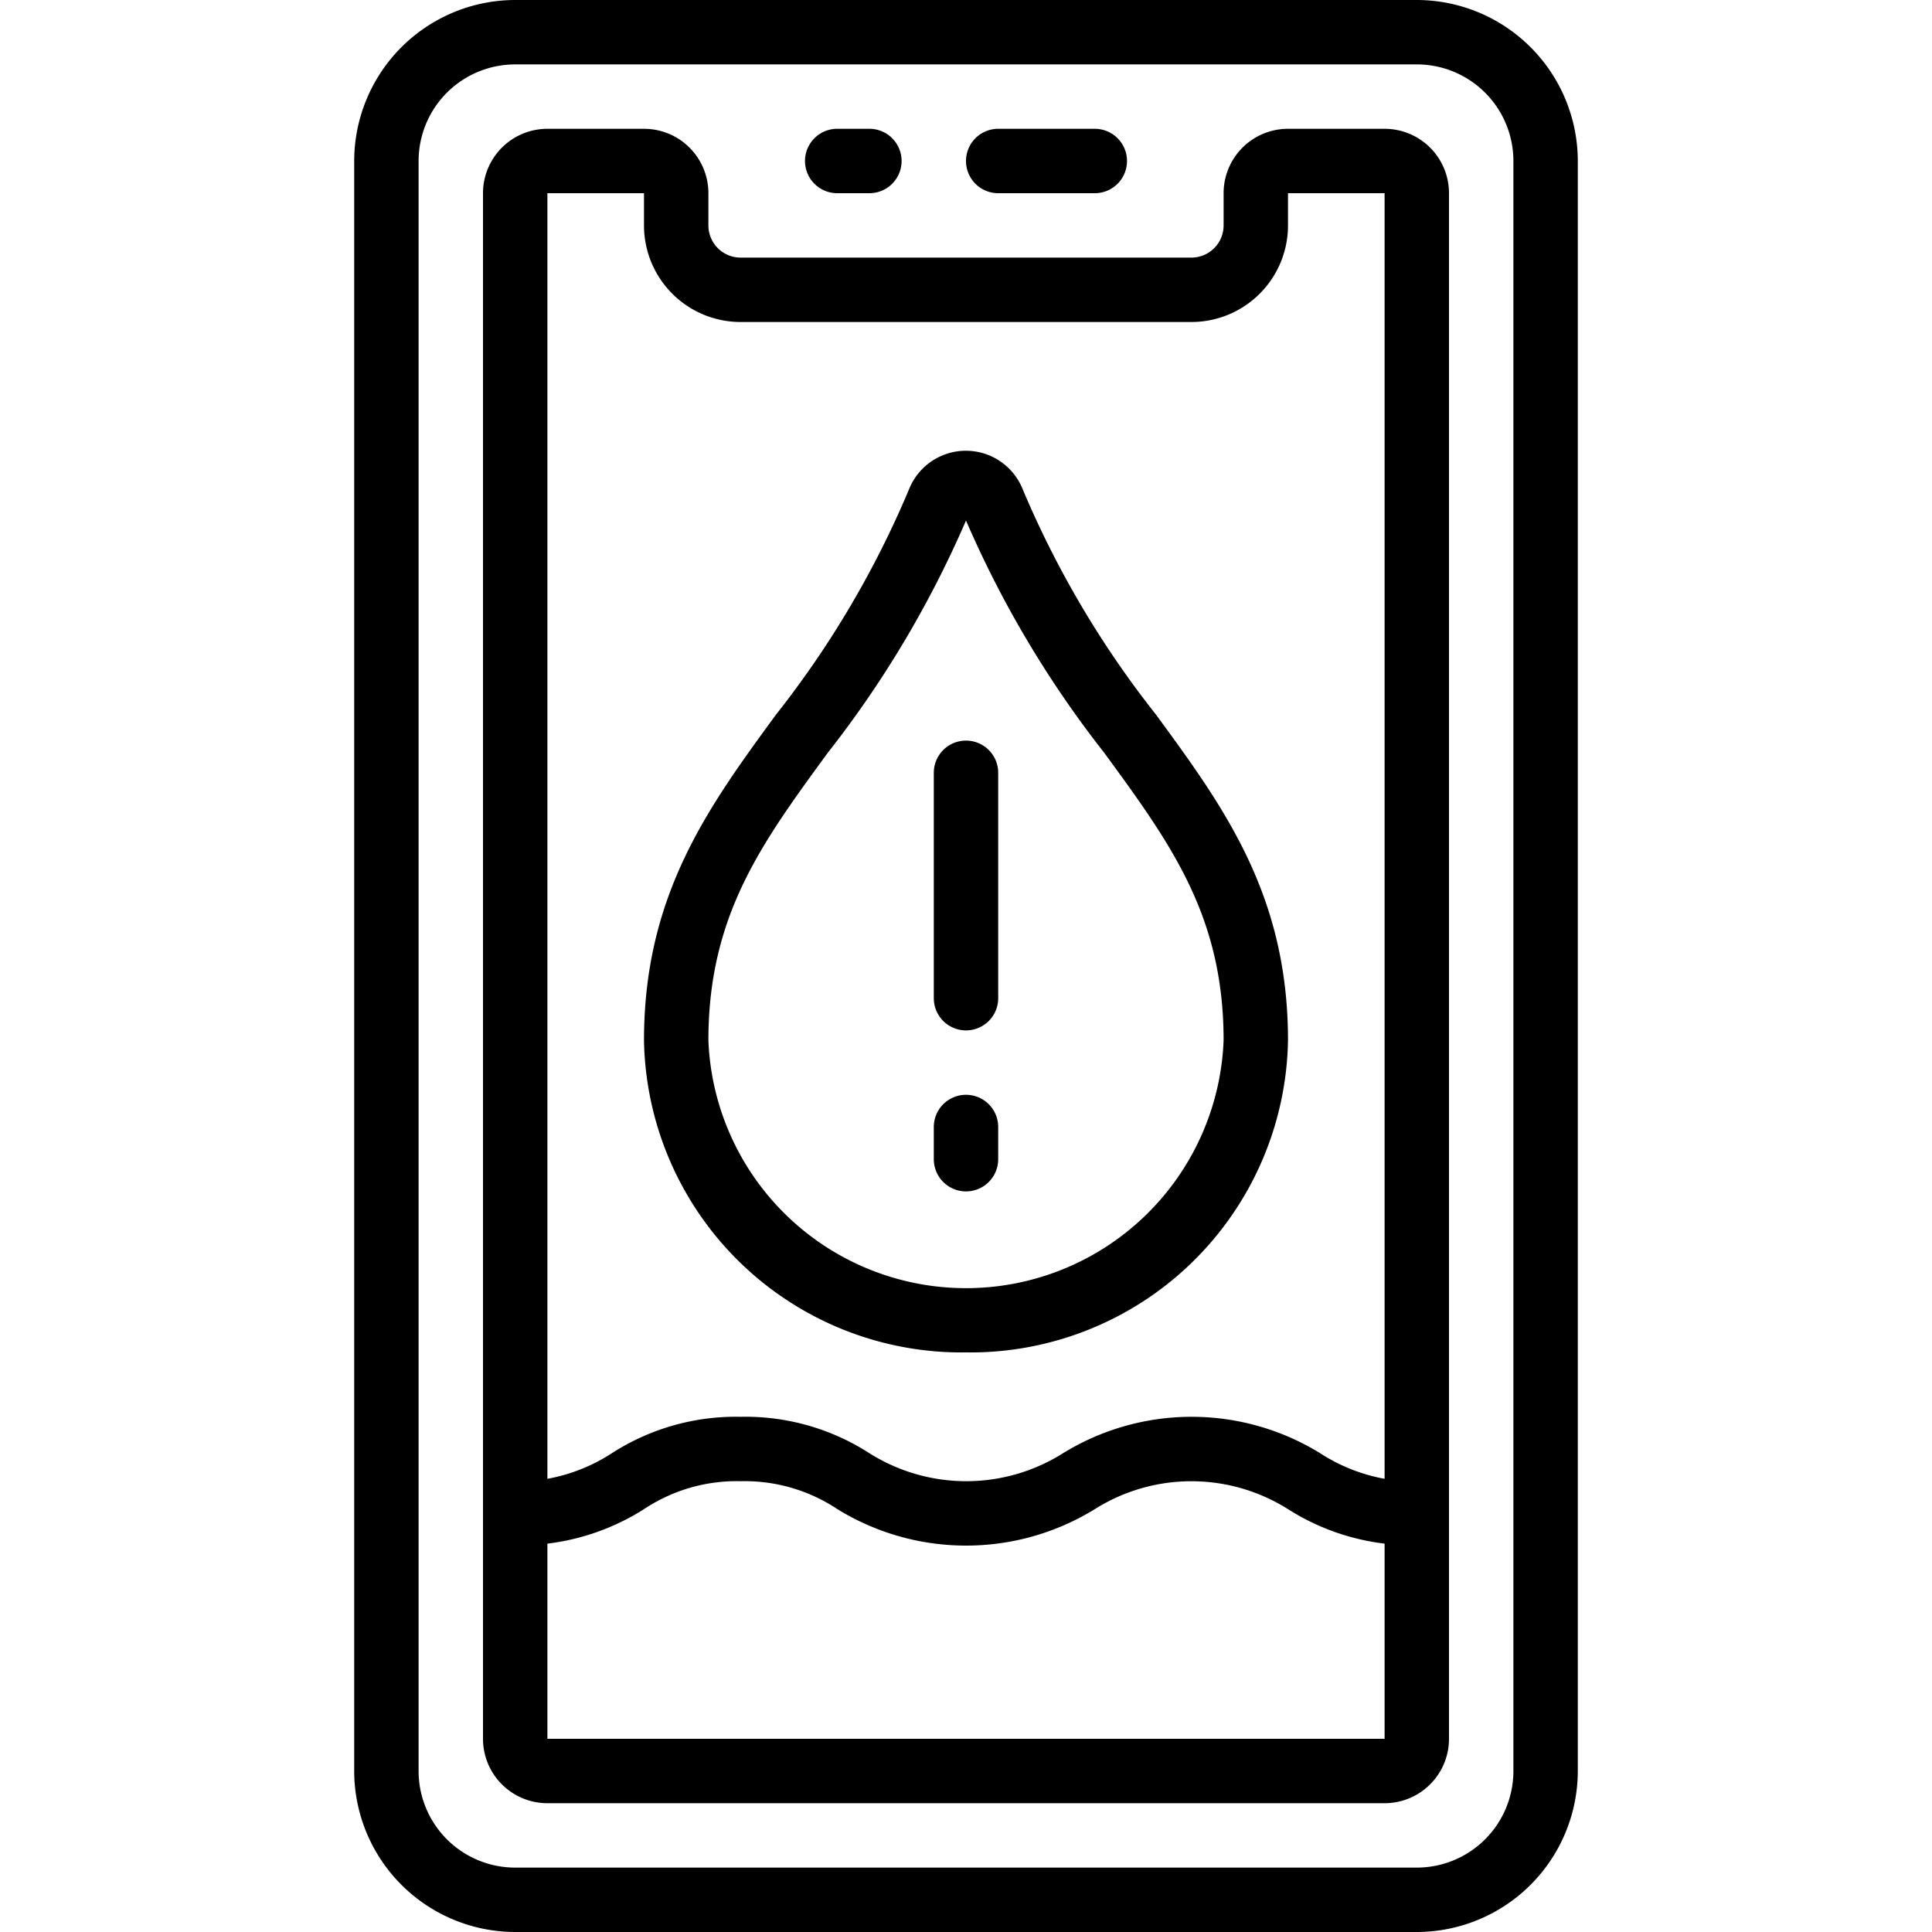
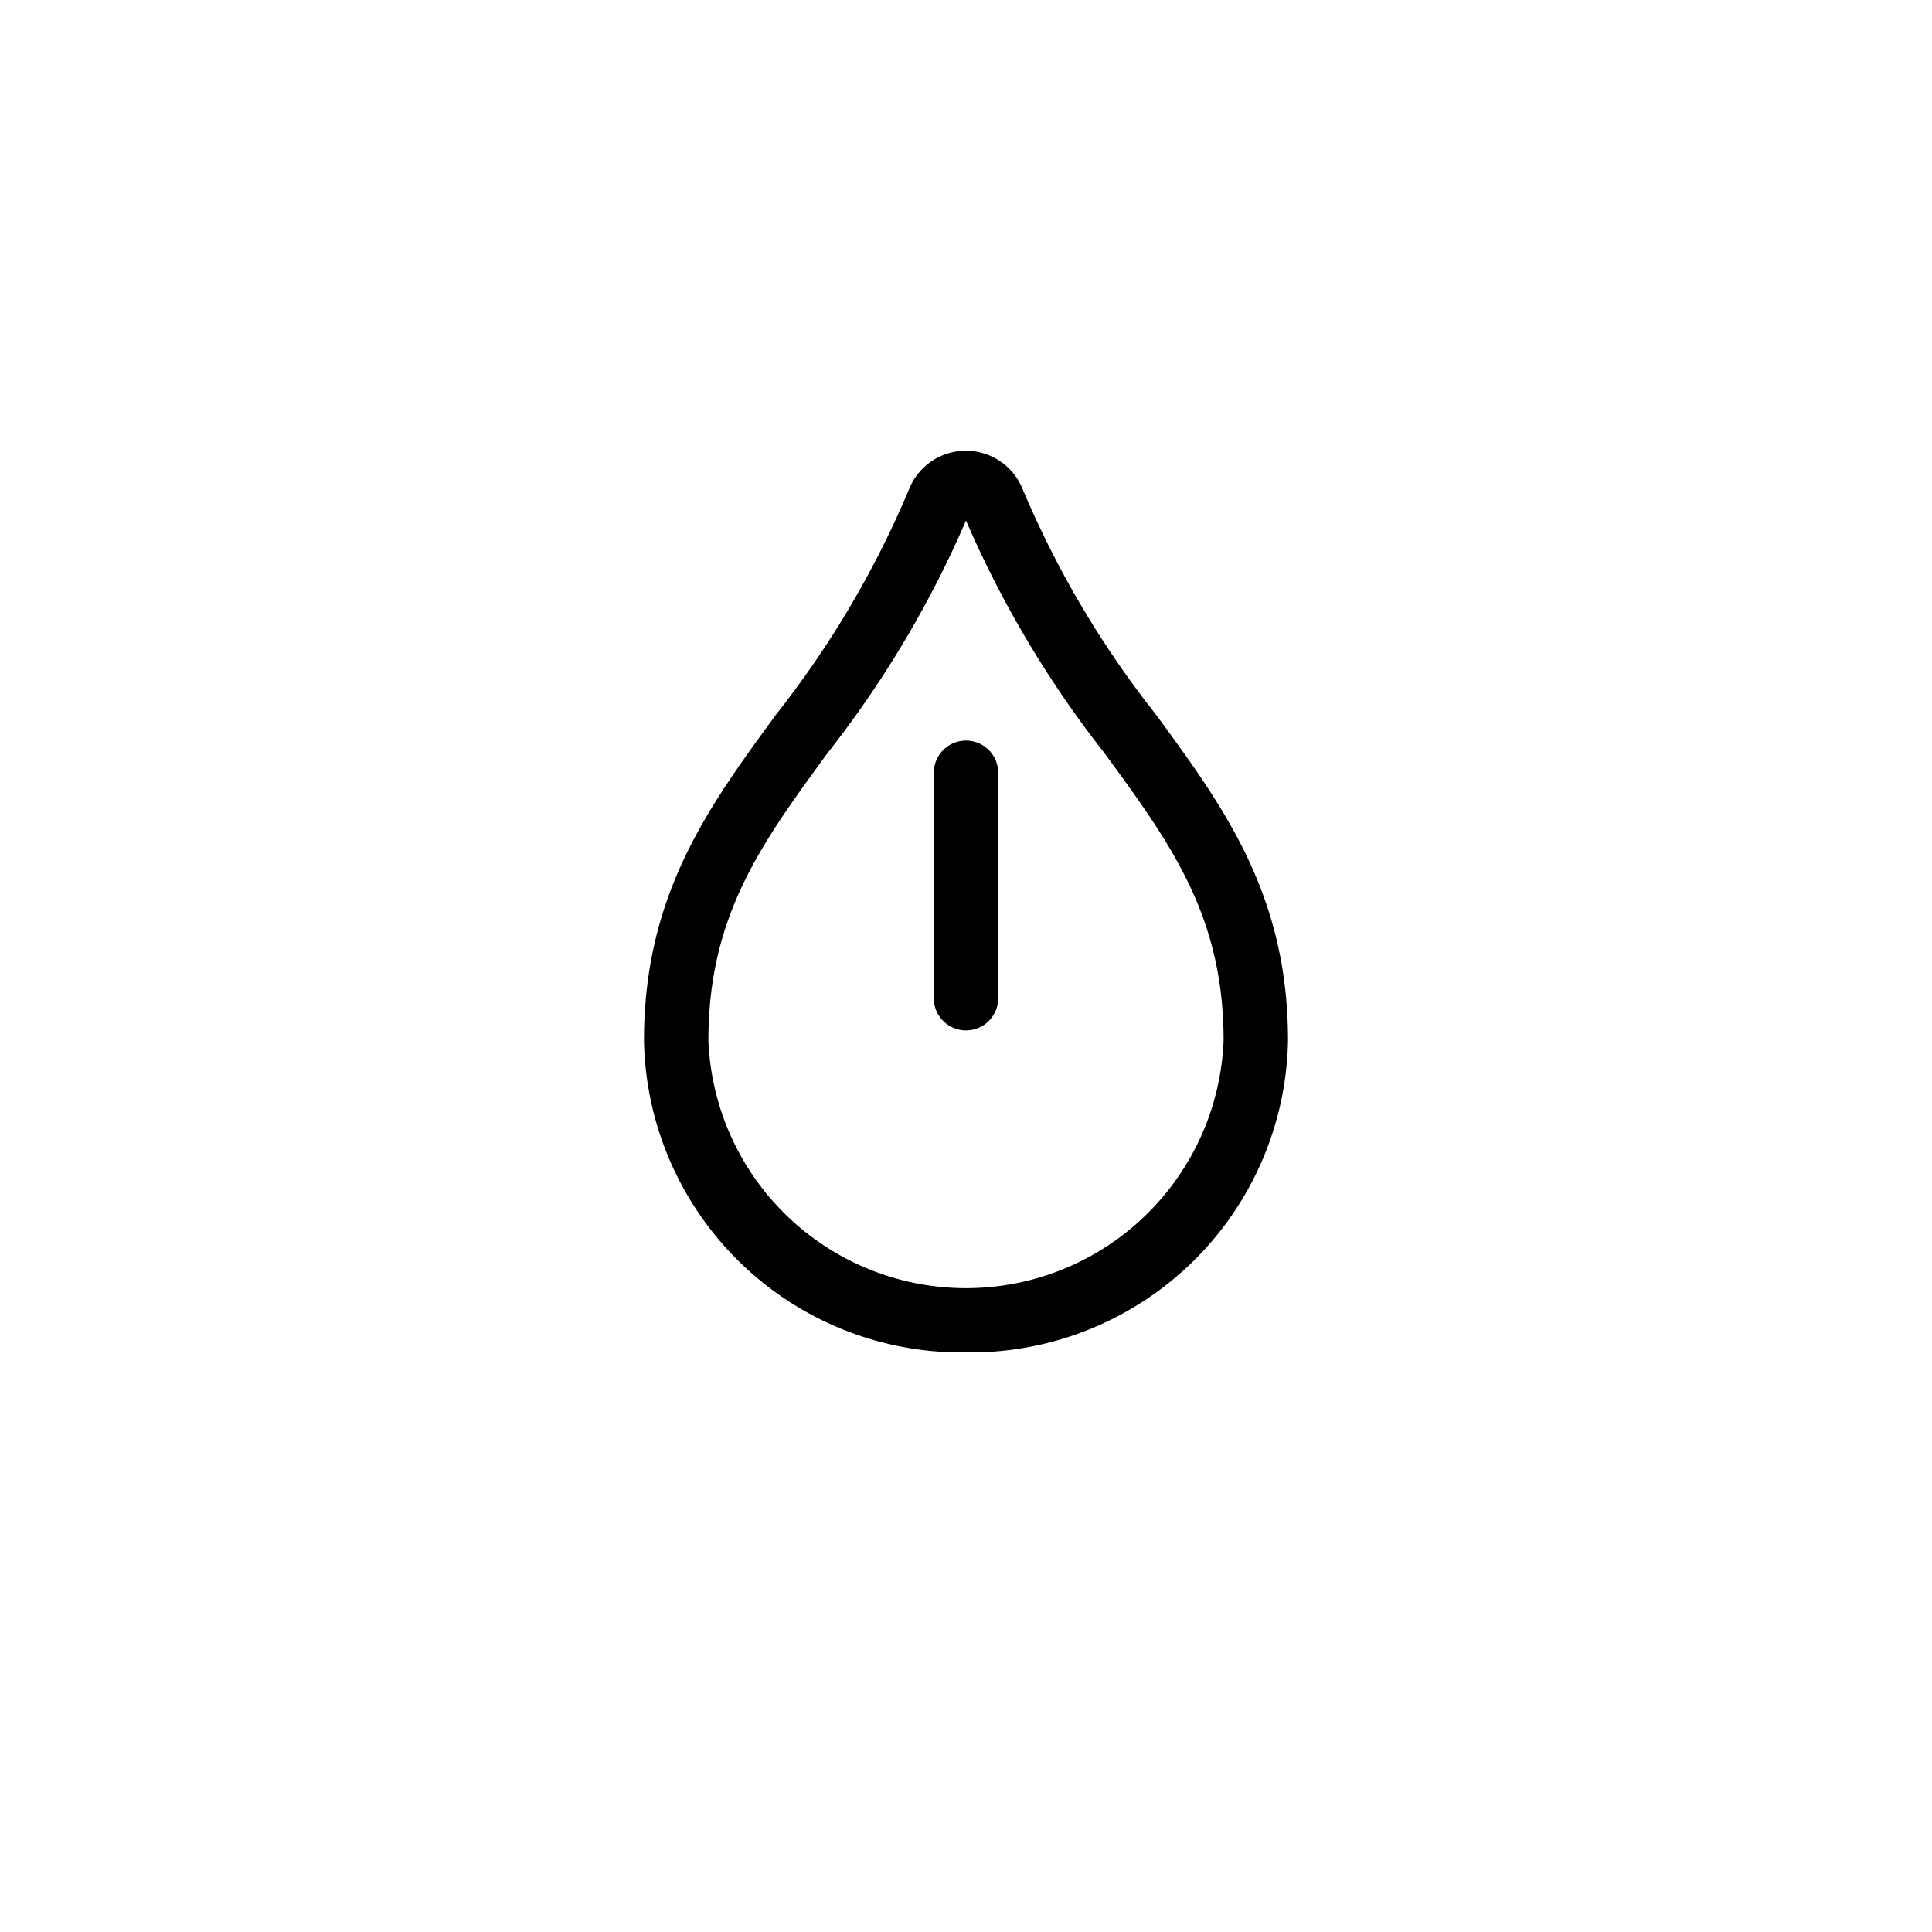
<svg xmlns="http://www.w3.org/2000/svg" id="icons" height="512" viewBox="0 0 60 60" width="512">
-   <path d="m17 56h26a2 2 0 0 0 2-2v-48a2 2 0 0 0 -2-2h-3a2 2 0 0 0 -2 2v1a1 1 0 0 1 -1 1h-14a1 1 0 0 1 -1-1v-1a2 2 0 0 0 -2-2h-3a2 2 0 0 0 -2 2v48a2 2 0 0 0 2 2zm0-2v-6.061a7.214 7.214 0 0 0 3-1.071 5.194 5.194 0 0 1 3-.868 5.2 5.2 0 0 1 3.006.868 7.623 7.623 0 0 0 7.994 0 5.625 5.625 0 0 1 6 0 7.19 7.19 0 0 0 3 1.071v6.061zm3-48v1a3 3 0 0 0 3 3h14a3 3 0 0 0 3-3v-1h3v39.926a5.475 5.475 0 0 1 -2-.794 7.612 7.612 0 0 0 -7.988 0 5.636 5.636 0 0 1 -6.01 0 7.107 7.107 0 0 0 -4.002-1.132 7.107 7.107 0 0 0 -4 1.132 5.457 5.457 0 0 1 -2 .794v-39.926z" />
-   <path d="m16 60h28a5.006 5.006 0 0 0 5-5v-50a5.006 5.006 0 0 0 -5-5h-28a5.006 5.006 0 0 0 -5 5v50a5.006 5.006 0 0 0 5 5zm-3-55a3 3 0 0 1 3-3h28a3 3 0 0 1 3 3v50a3 3 0 0 1 -3 3h-28a3 3 0 0 1 -3-3z" />
  <path d="m30 42a9.861 9.861 0 0 0 10-9.691c0-4.518-1.989-7.237-4.1-10.116a30.124 30.124 0 0 1 -4.143-7.008 1.9 1.9 0 0 0 -3.522 0 30.1 30.1 0 0 1 -4.135 7.008c-2.107 2.879-4.1 5.6-4.1 10.116a9.861 9.861 0 0 0 10 9.691zm-4.29-18.625a32.633 32.633 0 0 0 4.29-7.209 32.633 32.633 0 0 0 4.29 7.209c2.072 2.832 3.71 5.069 3.71 8.934a8.006 8.006 0 0 1 -16 0c0-3.865 1.638-6.102 3.71-8.934z" />
-   <path d="m26 6h1a1 1 0 0 0 0-2h-1a1 1 0 0 0 0 2z" />
-   <path d="m31 6h3a1 1 0 0 0 0-2h-3a1 1 0 0 0 0 2z" />
  <path d="m30 32a1 1 0 0 0 1-1v-7a1 1 0 0 0 -2 0v7a1 1 0 0 0 1 1z" />
-   <path d="m30 37a1 1 0 0 0 1-1v-1a1 1 0 0 0 -2 0v1a1 1 0 0 0 1 1z" />
</svg>